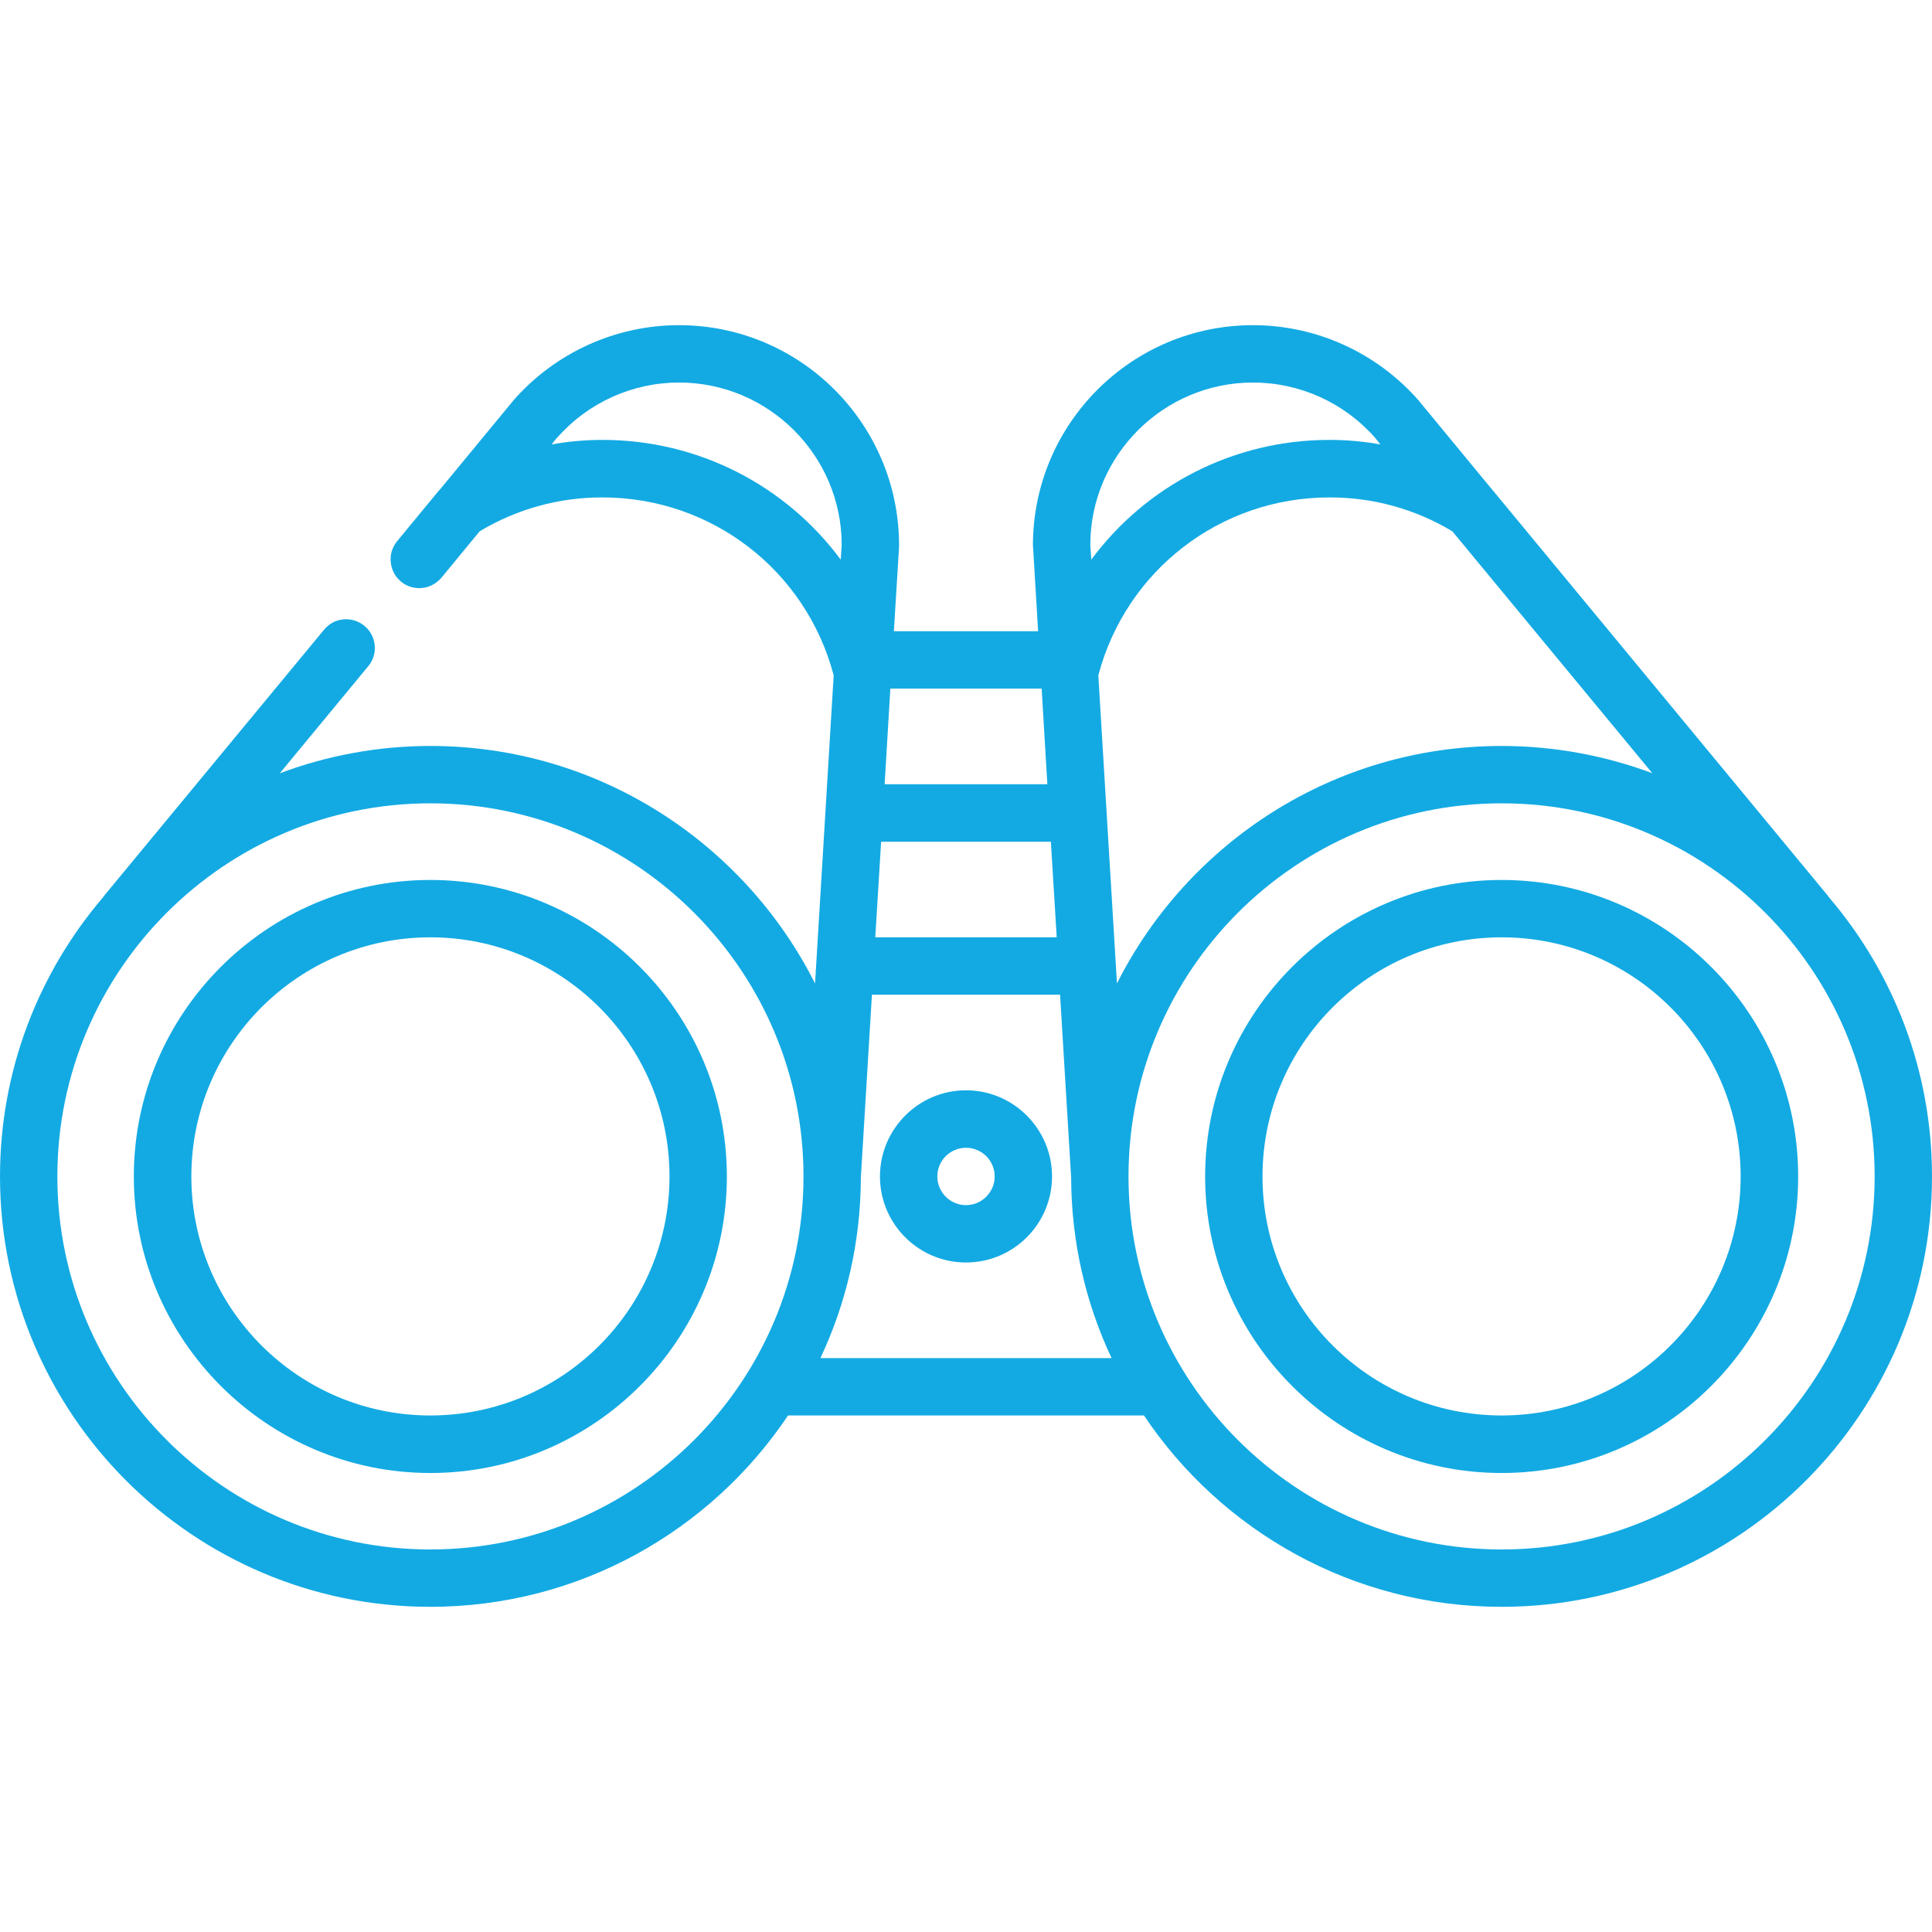
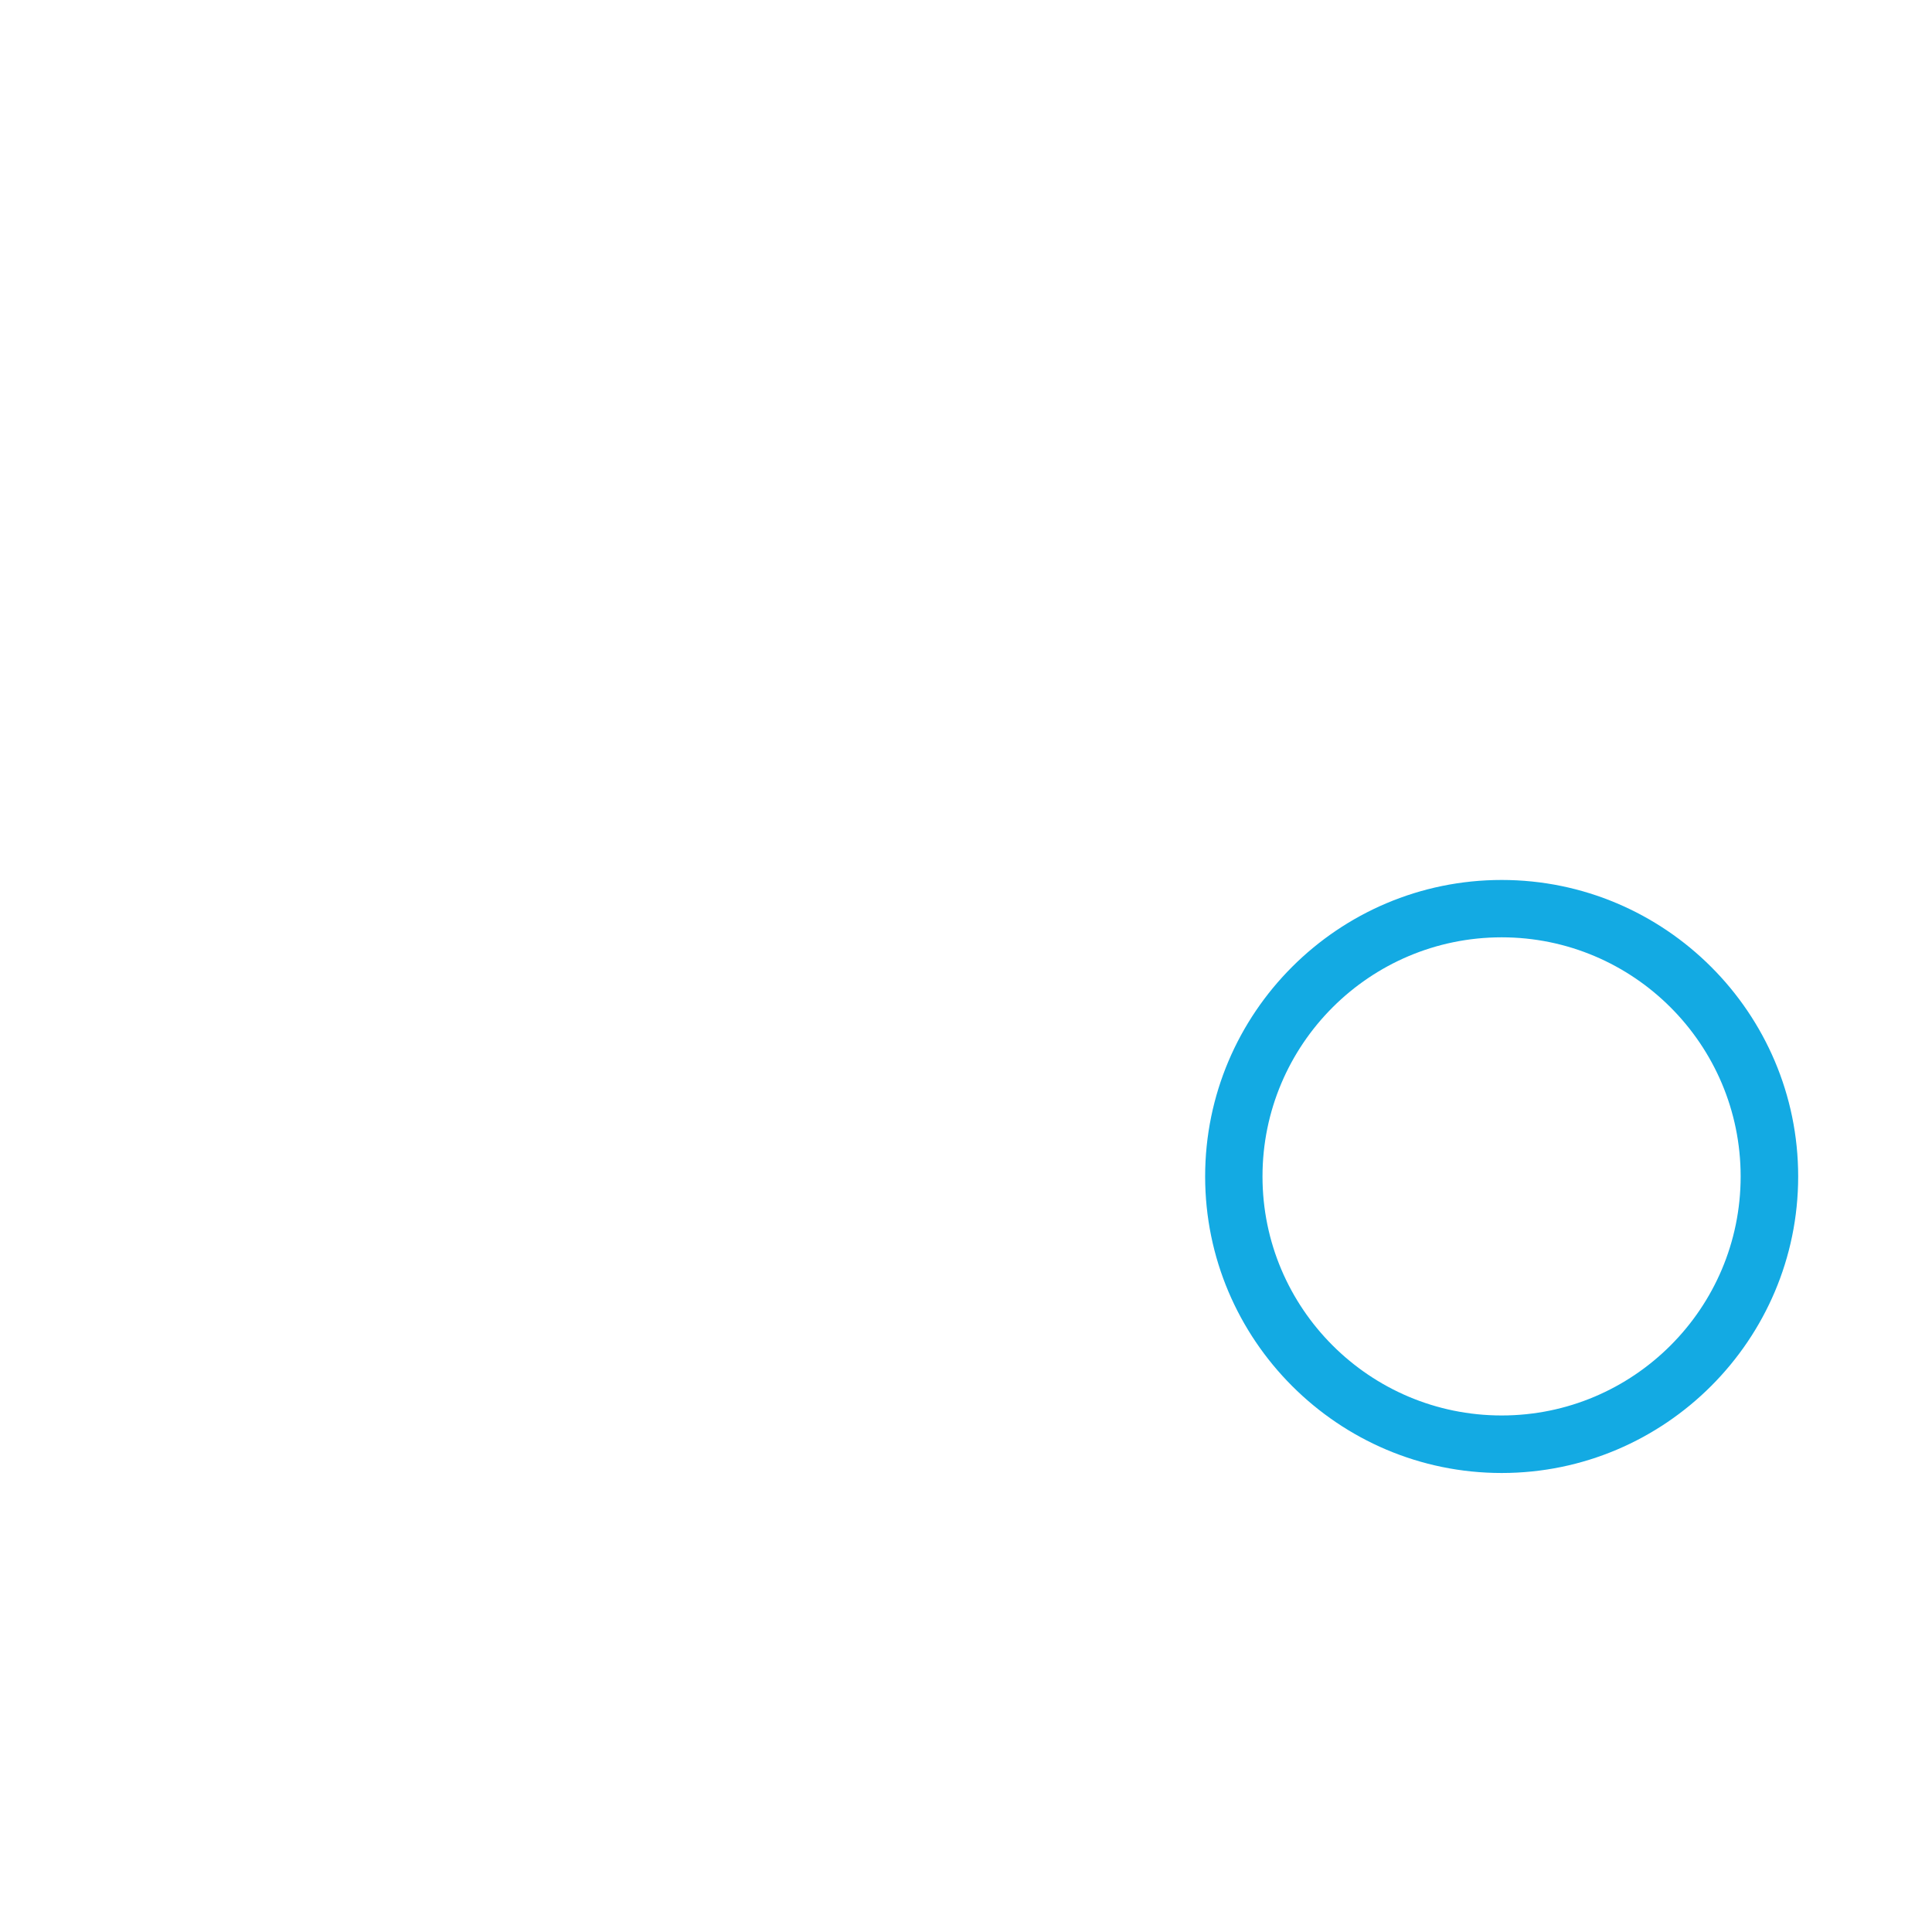
<svg xmlns="http://www.w3.org/2000/svg" width="45px" height="45px" viewBox="0 0 45 45">
  <g id="surface1">
-     <path style=" stroke:none;fill-rule:nonzero;fill:rgb(7.451%,66.667%,89.02%);fill-opacity:1;" d="M 10.023 20.496 C 6.219 20.496 3.117 23.594 3.117 27.402 C 3.117 31.207 6.219 34.309 10.023 34.309 C 13.832 34.309 16.93 31.207 16.93 27.402 C 16.93 23.594 13.832 20.496 10.023 20.496 Z M 10.023 32.969 C 6.953 32.969 4.457 30.473 4.457 27.402 C 4.457 24.328 6.953 21.832 10.023 21.832 C 13.098 21.832 15.594 24.328 15.594 27.402 C 15.594 30.473 13.098 32.969 10.023 32.969 Z M 22.5 25.395 C 21.395 25.395 20.496 26.297 20.496 27.402 C 20.496 28.508 21.395 29.406 22.5 29.406 C 23.605 29.406 24.504 28.508 24.504 27.402 C 24.504 26.297 23.605 25.395 22.5 25.395 Z M 22.5 28.07 C 22.133 28.07 21.832 27.77 21.832 27.402 C 21.832 27.031 22.133 26.734 22.5 26.734 C 22.867 26.734 23.168 27.031 23.168 27.402 C 23.168 27.77 22.867 28.07 22.5 28.07 Z M 22.5 28.07 " />
-     <path style=" stroke:none;fill-rule:nonzero;fill:rgb(7.451%,66.667%,89.02%);fill-opacity:1;" d="M 42.605 20.906 C 42.59 20.887 42.578 20.867 42.562 20.848 L 34.781 11.434 C 34.777 11.43 34.777 11.426 34.773 11.426 L 33.059 9.348 C 33.055 9.344 33.051 9.336 33.047 9.332 C 32.07 8.215 30.664 7.574 29.184 7.574 C 26.367 7.574 24.078 9.855 24.059 12.668 L 24.059 12.676 C 24.059 12.684 24.059 12.691 24.059 12.699 C 24.059 12.703 24.059 12.711 24.059 12.719 C 24.062 12.727 24.059 12.73 24.062 12.738 L 24.18 14.703 L 20.82 14.703 L 20.941 12.738 C 20.941 12.73 20.941 12.727 20.941 12.719 C 20.941 12.711 20.941 12.703 20.941 12.699 C 20.941 12.691 20.941 12.684 20.941 12.676 L 20.941 12.668 C 20.922 9.855 18.633 7.574 15.816 7.574 C 14.336 7.574 12.93 8.215 11.953 9.332 C 11.949 9.336 11.945 9.344 11.938 9.352 L 10.227 11.426 C 10.223 11.426 10.223 11.43 10.219 11.43 L 9.25 12.605 C 9.137 12.742 9.082 12.918 9.102 13.094 C 9.117 13.27 9.203 13.434 9.34 13.547 C 9.457 13.645 9.609 13.699 9.766 13.699 C 9.965 13.699 10.152 13.609 10.281 13.457 L 11.172 12.375 C 12.039 11.855 13.027 11.582 14.035 11.586 C 16.574 11.586 18.773 13.285 19.418 15.73 L 18.984 22.906 C 17.332 19.629 13.938 17.375 10.023 17.375 C 8.828 17.375 7.637 17.59 6.516 18.012 L 8.578 15.516 C 8.691 15.383 8.746 15.203 8.727 15.027 C 8.711 14.852 8.625 14.688 8.488 14.578 C 8.352 14.465 8.176 14.41 8 14.426 C 7.82 14.441 7.66 14.531 7.547 14.668 L 2.438 20.848 C 2.422 20.867 2.41 20.887 2.395 20.906 C 0.902 22.656 0 24.926 0 27.402 C 0 32.93 4.496 37.426 10.023 37.426 C 13.492 37.426 16.555 35.656 18.355 32.969 L 26.645 32.969 C 28.445 35.656 31.508 37.426 34.977 37.426 C 40.504 37.426 45 32.93 45 27.402 C 45 24.926 44.098 22.656 42.605 20.906 Z M 10.023 36.09 C 5.234 36.09 1.336 32.191 1.336 27.402 C 1.336 22.609 5.234 18.711 10.023 18.711 C 14.816 18.711 18.715 22.609 18.715 27.402 C 18.715 32.191 14.816 36.09 10.023 36.09 Z M 29.184 8.91 C 30.273 8.91 31.309 9.379 32.027 10.195 L 32.152 10.352 C 31.762 10.281 31.363 10.246 30.965 10.246 C 28.719 10.246 26.688 11.32 25.418 13.035 L 25.395 12.684 C 25.402 10.602 27.102 8.91 29.184 8.91 Z M 20.738 16.039 L 24.262 16.039 L 24.395 18.266 L 20.605 18.266 Z M 20.523 19.605 L 24.477 19.605 L 24.613 21.832 L 20.387 21.832 Z M 14.035 10.246 C 13.637 10.246 13.238 10.281 12.848 10.352 L 12.973 10.195 L 12.977 10.195 C 13.695 9.379 14.73 8.91 15.816 8.91 C 17.898 8.91 19.598 10.602 19.605 12.684 L 19.582 13.035 C 18.312 11.32 16.281 10.246 14.035 10.246 Z M 19.109 31.633 C 19.711 30.355 20.047 28.93 20.051 27.426 L 20.309 23.168 L 24.691 23.168 L 24.949 27.426 C 24.953 28.93 25.289 30.355 25.891 31.633 Z M 25.582 15.73 C 26.227 13.285 28.426 11.586 30.965 11.586 C 31.973 11.582 32.961 11.855 33.828 12.375 L 38.484 18.008 C 37.391 17.602 36.207 17.375 34.977 17.375 C 31.062 17.375 27.668 19.629 26.016 22.906 Z M 34.977 36.09 C 30.184 36.09 26.285 32.191 26.285 27.402 C 26.285 22.609 30.184 18.711 34.977 18.711 C 39.766 18.711 43.664 22.609 43.664 27.402 C 43.664 32.191 39.766 36.09 34.977 36.09 Z M 34.977 36.09 " />
    <path style=" stroke:none;fill-rule:nonzero;fill:rgb(7.451%,66.667%,89.02%);fill-opacity:1;" d="M 34.977 20.496 C 31.168 20.496 28.07 23.594 28.07 27.402 C 28.07 31.207 31.168 34.309 34.977 34.309 C 38.781 34.309 41.883 31.207 41.883 27.402 C 41.883 23.594 38.781 20.496 34.977 20.496 Z M 34.977 32.969 C 31.902 32.969 29.406 30.473 29.406 27.402 C 29.406 24.328 31.902 21.832 34.977 21.832 C 38.047 21.832 40.543 24.328 40.543 27.402 C 40.543 30.473 38.047 32.969 34.977 32.969 Z M 34.977 32.969 " />
  </g>
</svg>